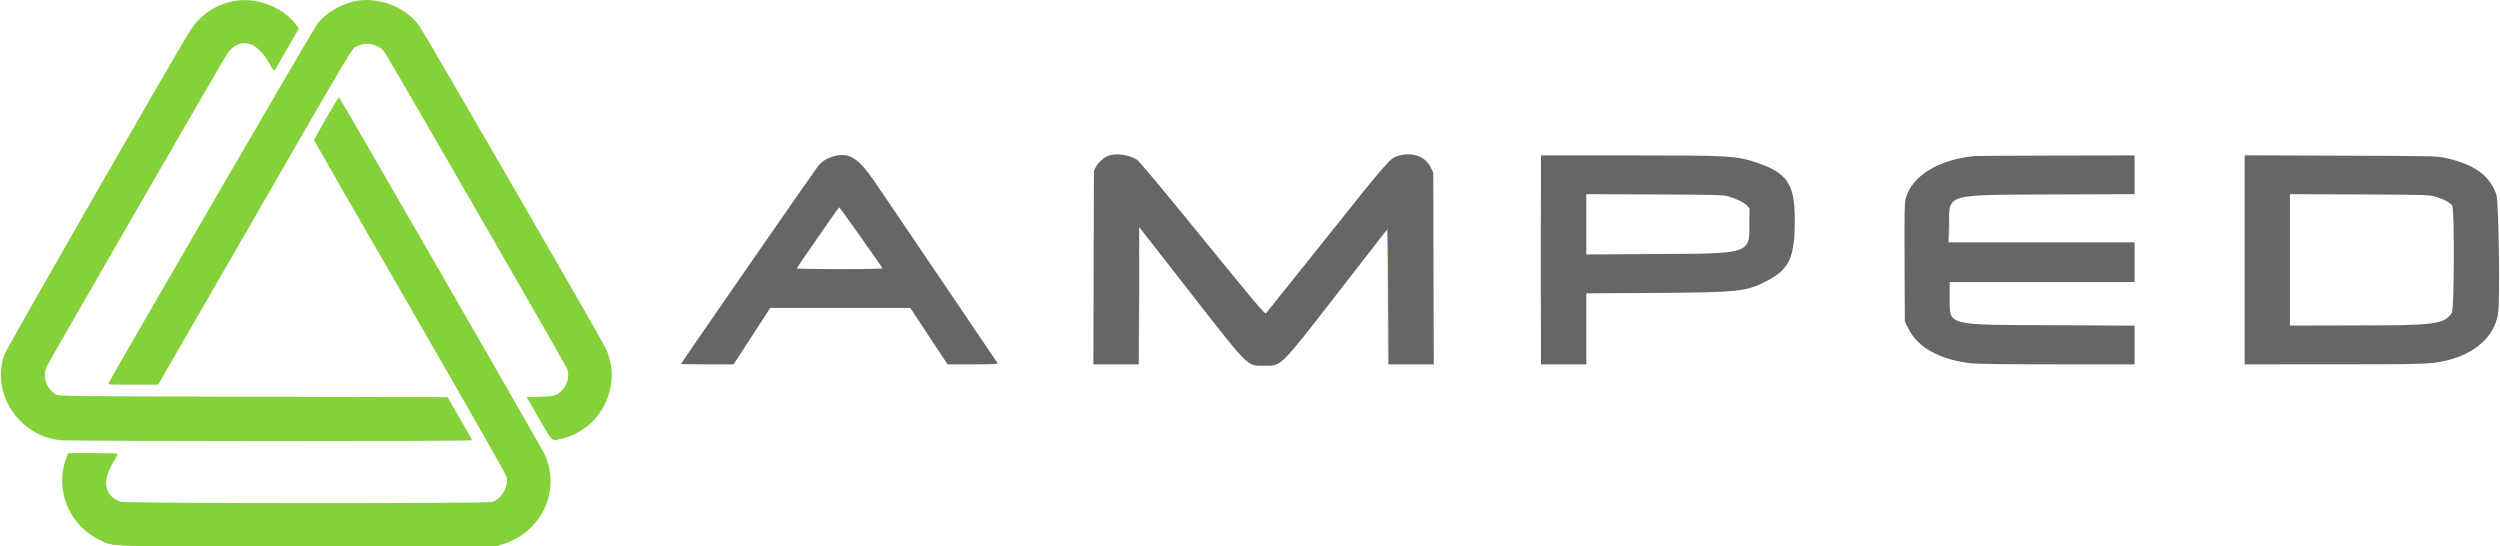
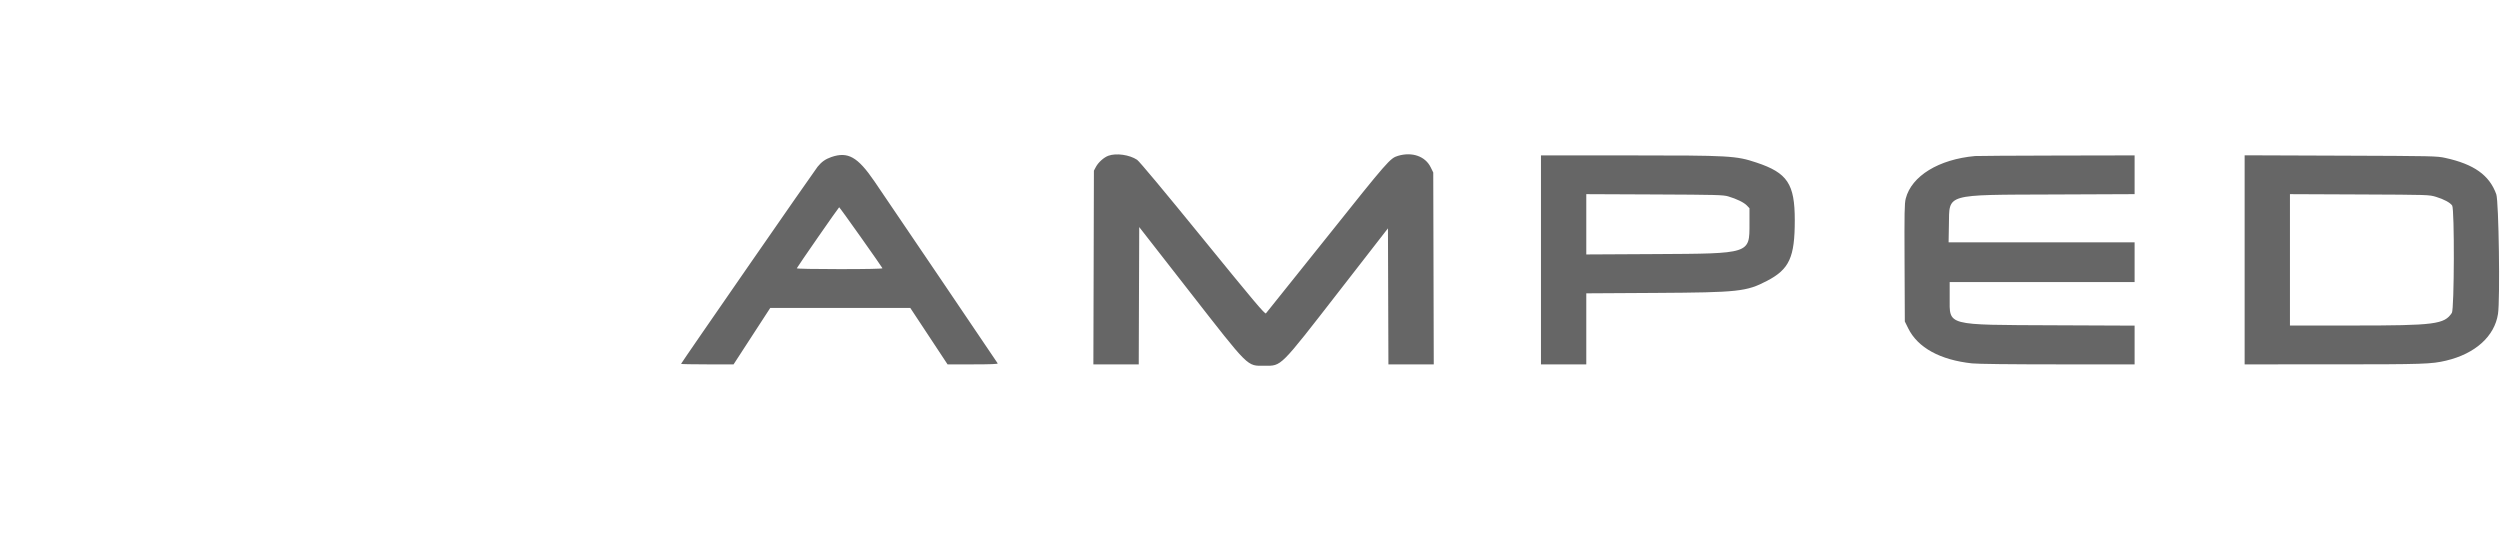
<svg xmlns="http://www.w3.org/2000/svg" width="183" height="40" viewBox="0 0 183 40" fill="none">
-   <path fill-rule="evenodd" clip-rule="evenodd" d="M16.992 0.104C15.678 0.394 14.629 1.132 13.892 2.284C12.974 3.717 0.478 25.51 0.324 25.943C-0.681 28.784 1.375 31.925 4.432 32.223C5.261 32.303 34.556 32.311 34.556 32.23C34.556 32.198 34.153 31.475 33.659 30.623L32.762 29.074L18.549 29.041C5.455 29.009 4.319 28.998 4.132 28.894C3.406 28.491 3.082 27.567 3.413 26.841C3.585 26.463 16.463 4.149 16.664 3.881C17.52 2.738 18.736 2.978 19.608 4.462C20.051 5.217 20.061 5.228 20.159 5.071C20.236 4.949 21.766 2.291 21.872 2.097C21.883 2.076 21.765 1.904 21.608 1.715C20.532 0.411 18.622 -0.255 16.992 0.104ZM25.921 0.1C24.879 0.338 23.878 0.941 23.249 1.711C23.001 2.014 9.306 25.584 7.949 28.042C7.888 28.154 7.992 28.16 9.731 28.159L11.578 28.157L16.094 20.324C26.809 1.743 25.676 3.644 26.197 3.368C26.813 3.041 27.691 3.235 28.132 3.794C28.384 4.114 41.416 26.712 41.516 27.003C41.748 27.676 41.444 28.448 40.785 28.859C40.576 28.988 40.422 29.011 39.551 29.041L38.556 29.074L39.431 30.597C40.457 32.383 40.351 32.281 41.031 32.133C43.988 31.491 45.616 28.219 44.338 25.487C43.998 24.761 31.035 2.348 30.667 1.851C29.643 0.468 27.604 -0.284 25.921 0.1ZM23.877 8.66C23.385 9.512 22.982 10.229 22.982 10.255C22.982 10.28 26.14 15.772 30 22.459C34.316 29.937 37.044 34.729 37.084 34.907C37.248 35.623 36.712 36.532 36.004 36.742C35.574 36.869 9.176 36.855 8.819 36.728C7.684 36.322 7.455 35.278 8.214 33.968C8.445 33.57 8.633 33.227 8.633 33.207C8.633 33.186 7.814 33.169 6.813 33.169H4.993L4.882 33.448C3.965 35.738 5.011 38.414 7.246 39.499C8.376 40.048 7.232 40.011 22.678 39.99L36.418 39.971L36.959 39.787C39.731 38.843 41.07 35.8 39.847 33.22C39.581 32.658 24.868 7.119 24.808 7.114C24.788 7.112 24.369 7.808 23.877 8.66ZM112.764 19.023C112.764 23.248 112.772 24.977 112.782 22.864C112.792 20.752 112.792 17.295 112.782 15.182C112.772 13.07 112.764 14.798 112.764 19.023ZM128.055 16.35C128.055 16.908 128.066 17.128 128.079 16.837C128.091 16.547 128.091 16.09 128.078 15.822C128.066 15.554 128.055 15.791 128.055 16.35ZM142.676 16.553C142.676 17.223 142.686 17.488 142.699 17.142C142.711 16.795 142.711 16.247 142.698 15.923C142.686 15.6 142.676 15.883 142.676 16.553ZM83.389 21.663C83.389 24.436 83.397 25.571 83.407 24.184C83.418 22.797 83.418 20.528 83.407 19.142C83.397 17.755 83.389 18.89 83.389 21.663ZM101.487 16.837C101.425 16.913 101.422 16.934 101.479 16.901C101.545 16.86 101.567 17.871 101.581 21.778L101.598 26.705L101.615 21.714C101.624 18.968 101.62 16.722 101.606 16.722C101.592 16.722 101.539 16.773 101.487 16.837ZM118.473 18.6C119.788 18.61 121.92 18.61 123.211 18.6C124.502 18.59 123.426 18.581 120.82 18.581C118.214 18.581 117.158 18.59 118.473 18.6ZM147.882 23.812C149.439 23.822 151.967 23.822 153.5 23.812C155.032 23.802 153.758 23.793 150.669 23.793C147.579 23.793 146.325 23.802 147.882 23.812ZM169.976 23.812C171.288 23.822 173.435 23.822 174.747 23.812C176.059 23.802 174.986 23.793 172.361 23.793C169.737 23.793 168.663 23.802 169.976 23.812Z" fill="#85D139" />
  <path fill-rule="evenodd" clip-rule="evenodd" d="M81.132 11.4C80.807 11.518 80.401 11.88 80.225 12.209L80.074 12.492L80.055 19.582L80.035 26.672H81.696H83.356L83.373 21.646L83.391 16.621L87.008 21.257C91.514 27.031 91.254 26.773 92.562 26.773C93.826 26.773 93.635 26.964 98.022 21.317L101.598 16.715L101.615 21.693L101.632 26.672H103.292H104.951L104.933 19.649L104.914 12.627L104.726 12.245C104.33 11.437 103.368 11.1 102.335 11.407C101.757 11.579 101.607 11.751 97.128 17.365C94.723 20.38 92.715 22.888 92.666 22.938C92.593 23.014 91.808 22.084 88.036 17.449C85.206 13.972 83.396 11.803 83.234 11.696C82.678 11.328 81.709 11.191 81.132 11.4ZM60.85 11.497C60.423 11.645 60.14 11.845 59.847 12.207C59.58 12.538 49.853 26.58 49.853 26.635C49.853 26.655 50.718 26.672 51.775 26.672H53.698L55.039 24.607L56.381 22.543H61.508H66.635L67.998 24.607L69.361 26.672H71.219C72.508 26.672 73.063 26.65 73.032 26.6C72.948 26.463 64.857 14.515 64.008 13.274C62.781 11.479 62.066 11.077 60.85 11.497ZM112.799 19.023V26.672H114.458H116.116V24.072V21.472L121.175 21.442C127.266 21.406 127.836 21.345 129.34 20.562C130.982 19.708 131.379 18.841 131.378 16.113C131.377 13.458 130.84 12.652 128.567 11.898C127.069 11.4 126.637 11.376 119.28 11.376L112.799 11.375V19.023ZM144.577 11.422C141.921 11.659 139.922 12.884 139.501 14.533C139.408 14.895 139.397 15.517 139.414 19.241L139.433 23.532L139.682 24.036C140.381 25.45 142.015 26.347 144.354 26.6C144.761 26.644 147.158 26.672 150.632 26.672H156.253V25.254V23.836L150.347 23.811C142.373 23.776 142.716 23.867 142.716 21.789V20.648H149.484H156.253V19.192V17.737H149.445H142.637L142.66 16.456C142.7 14.153 142.3 14.268 150.313 14.236L156.253 14.211V12.793V11.375L150.55 11.386C147.414 11.393 144.726 11.409 144.577 11.422ZM164.307 19.02V26.672L170.788 26.671C177.417 26.67 177.98 26.652 179.051 26.399C181.187 25.894 182.604 24.618 182.854 22.974C183.014 21.927 182.91 14.727 182.728 14.221C182.225 12.822 181.1 12.02 178.994 11.559C178.371 11.423 178.137 11.418 171.329 11.394L164.307 11.368V19.02ZM126.504 14.375C127.123 14.558 127.656 14.818 127.869 15.041L128.062 15.242V16.371C128.062 18.591 128.154 18.562 121.141 18.599L116.116 18.626V16.419V14.212L121.108 14.234C125.64 14.254 126.136 14.267 126.504 14.375ZM178.318 14.41C178.897 14.586 179.347 14.828 179.499 15.046C179.675 15.297 179.654 22.634 179.477 22.902C178.925 23.74 178.239 23.828 172.243 23.828L167.624 23.829V19.02V14.212L172.717 14.234C177.795 14.256 177.812 14.256 178.318 14.41ZM63.018 17.37C63.874 18.58 64.585 19.599 64.597 19.635C64.611 19.676 63.447 19.7 61.461 19.7C59.603 19.7 58.312 19.675 58.325 19.639C58.364 19.533 61.391 15.172 61.427 15.171C61.446 15.17 62.161 16.159 63.018 17.37Z" fill="#666666" />
</svg>